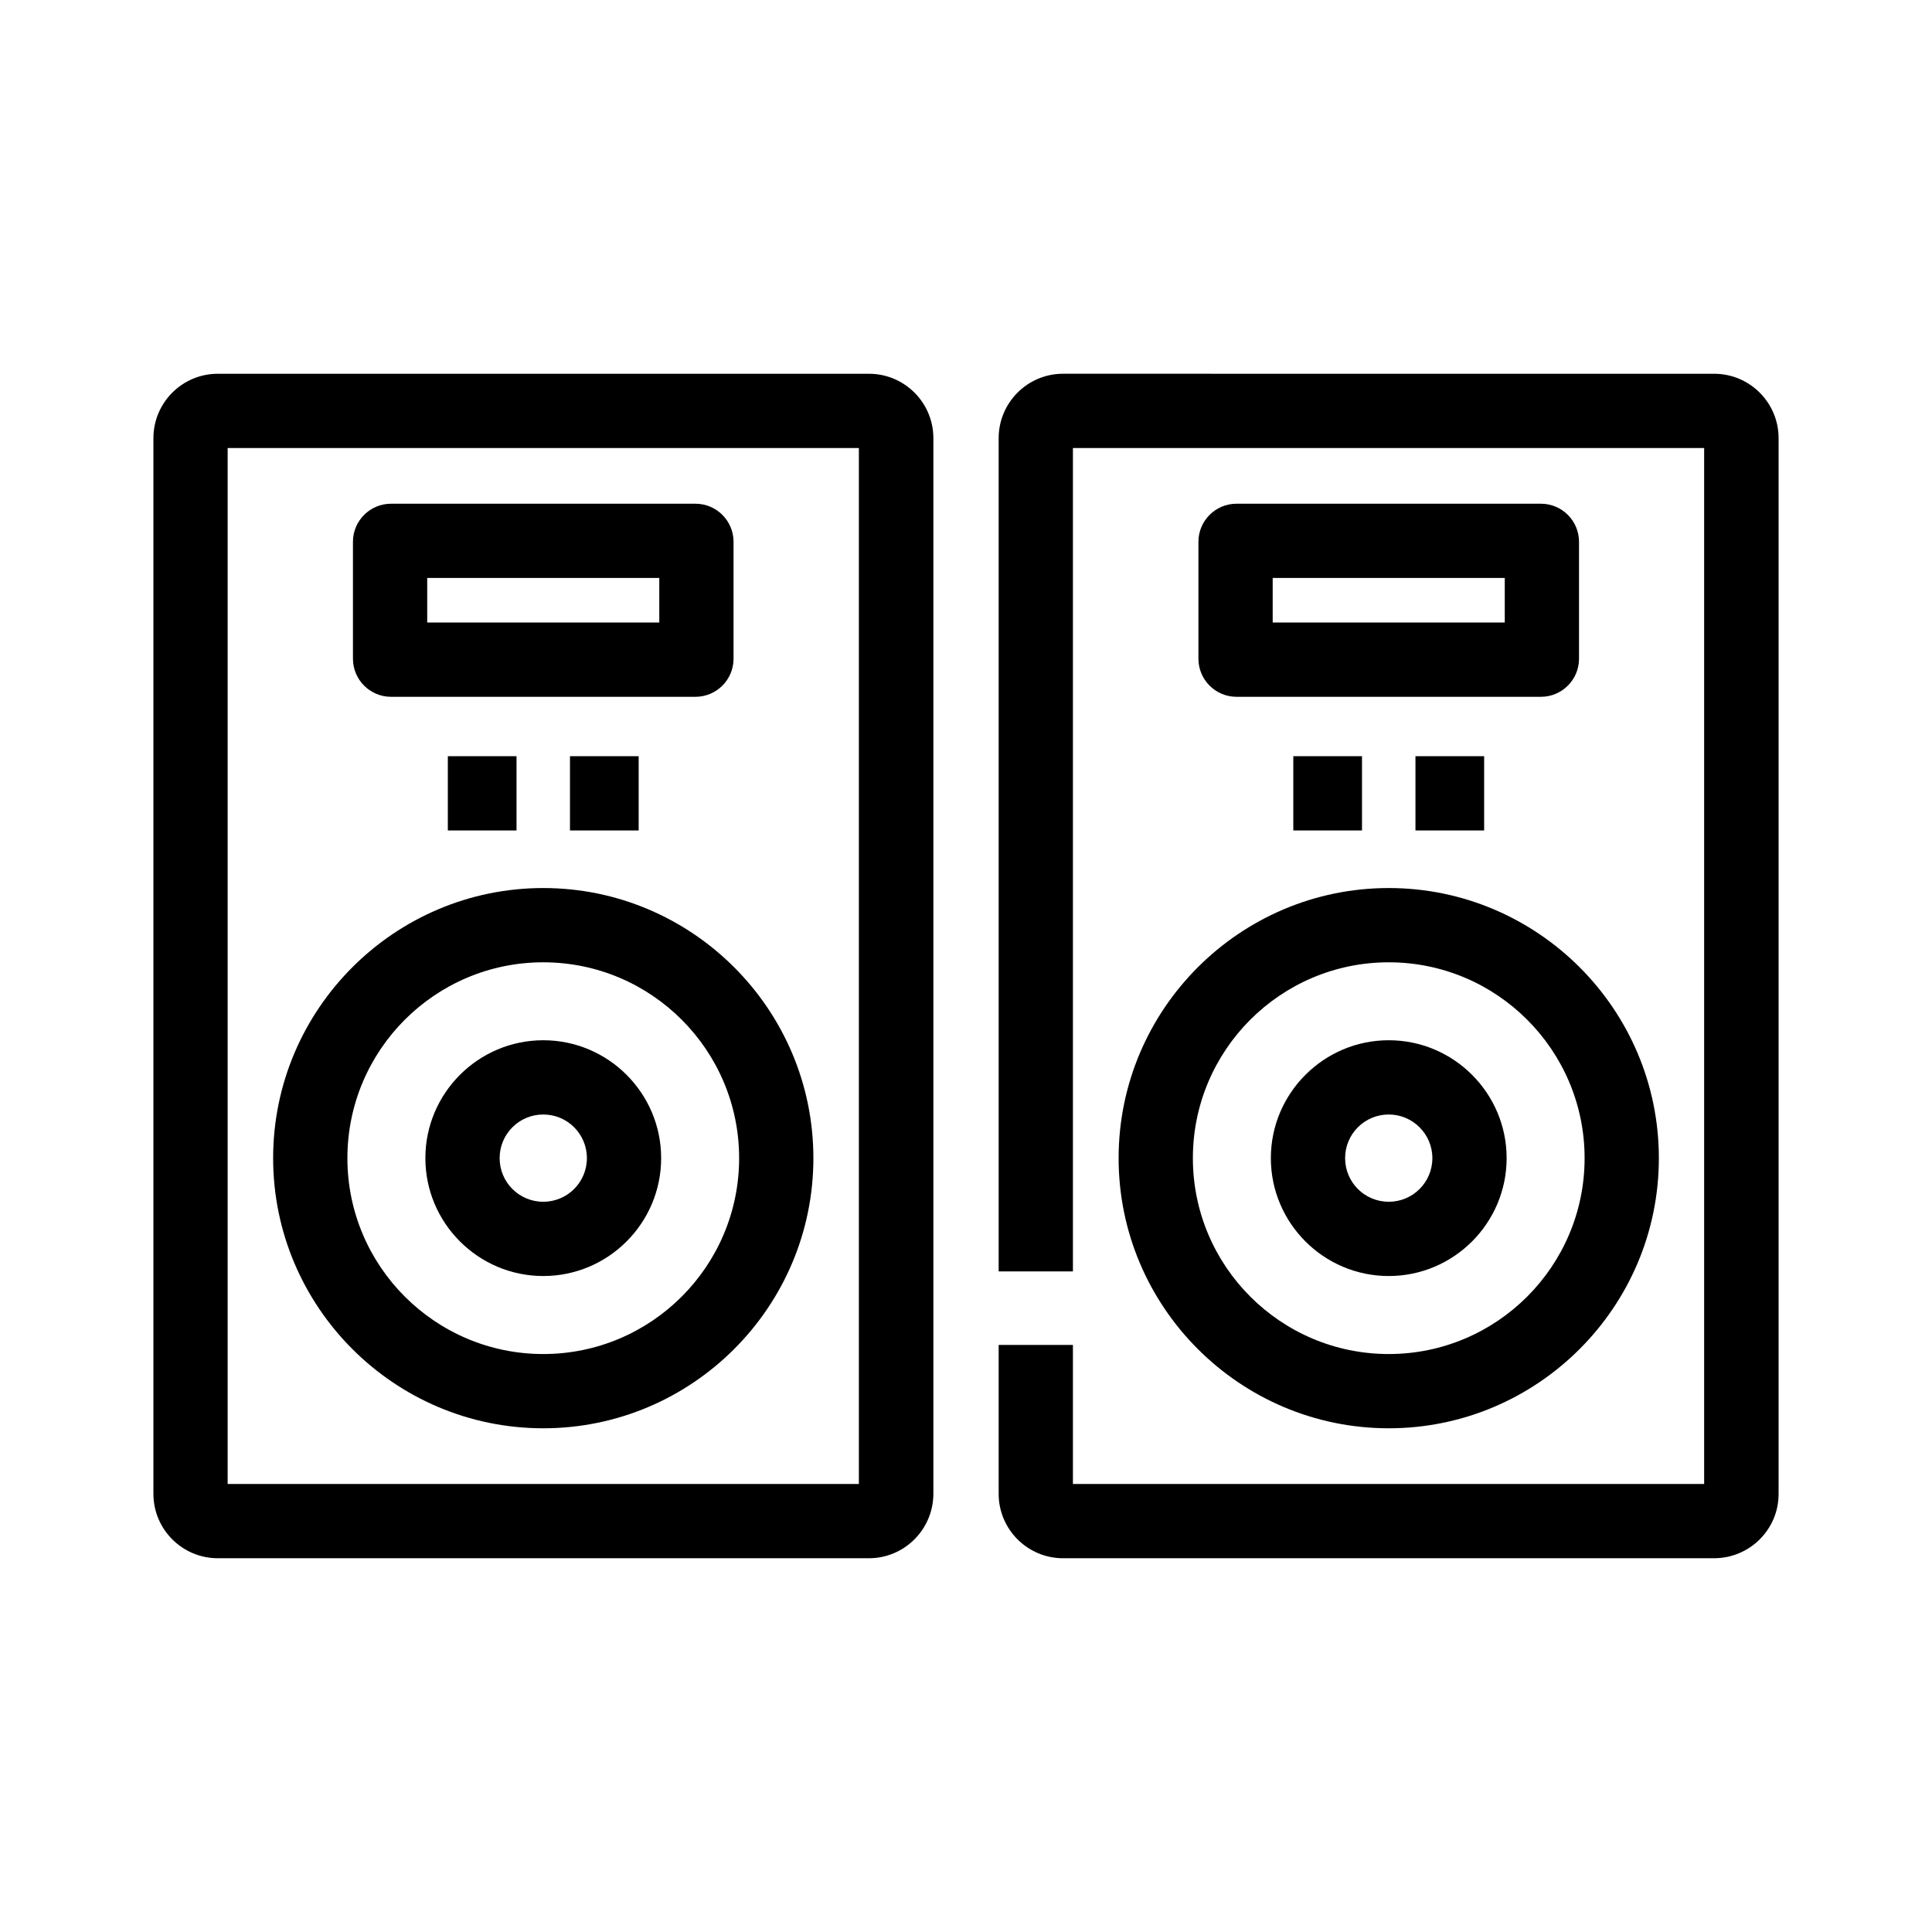
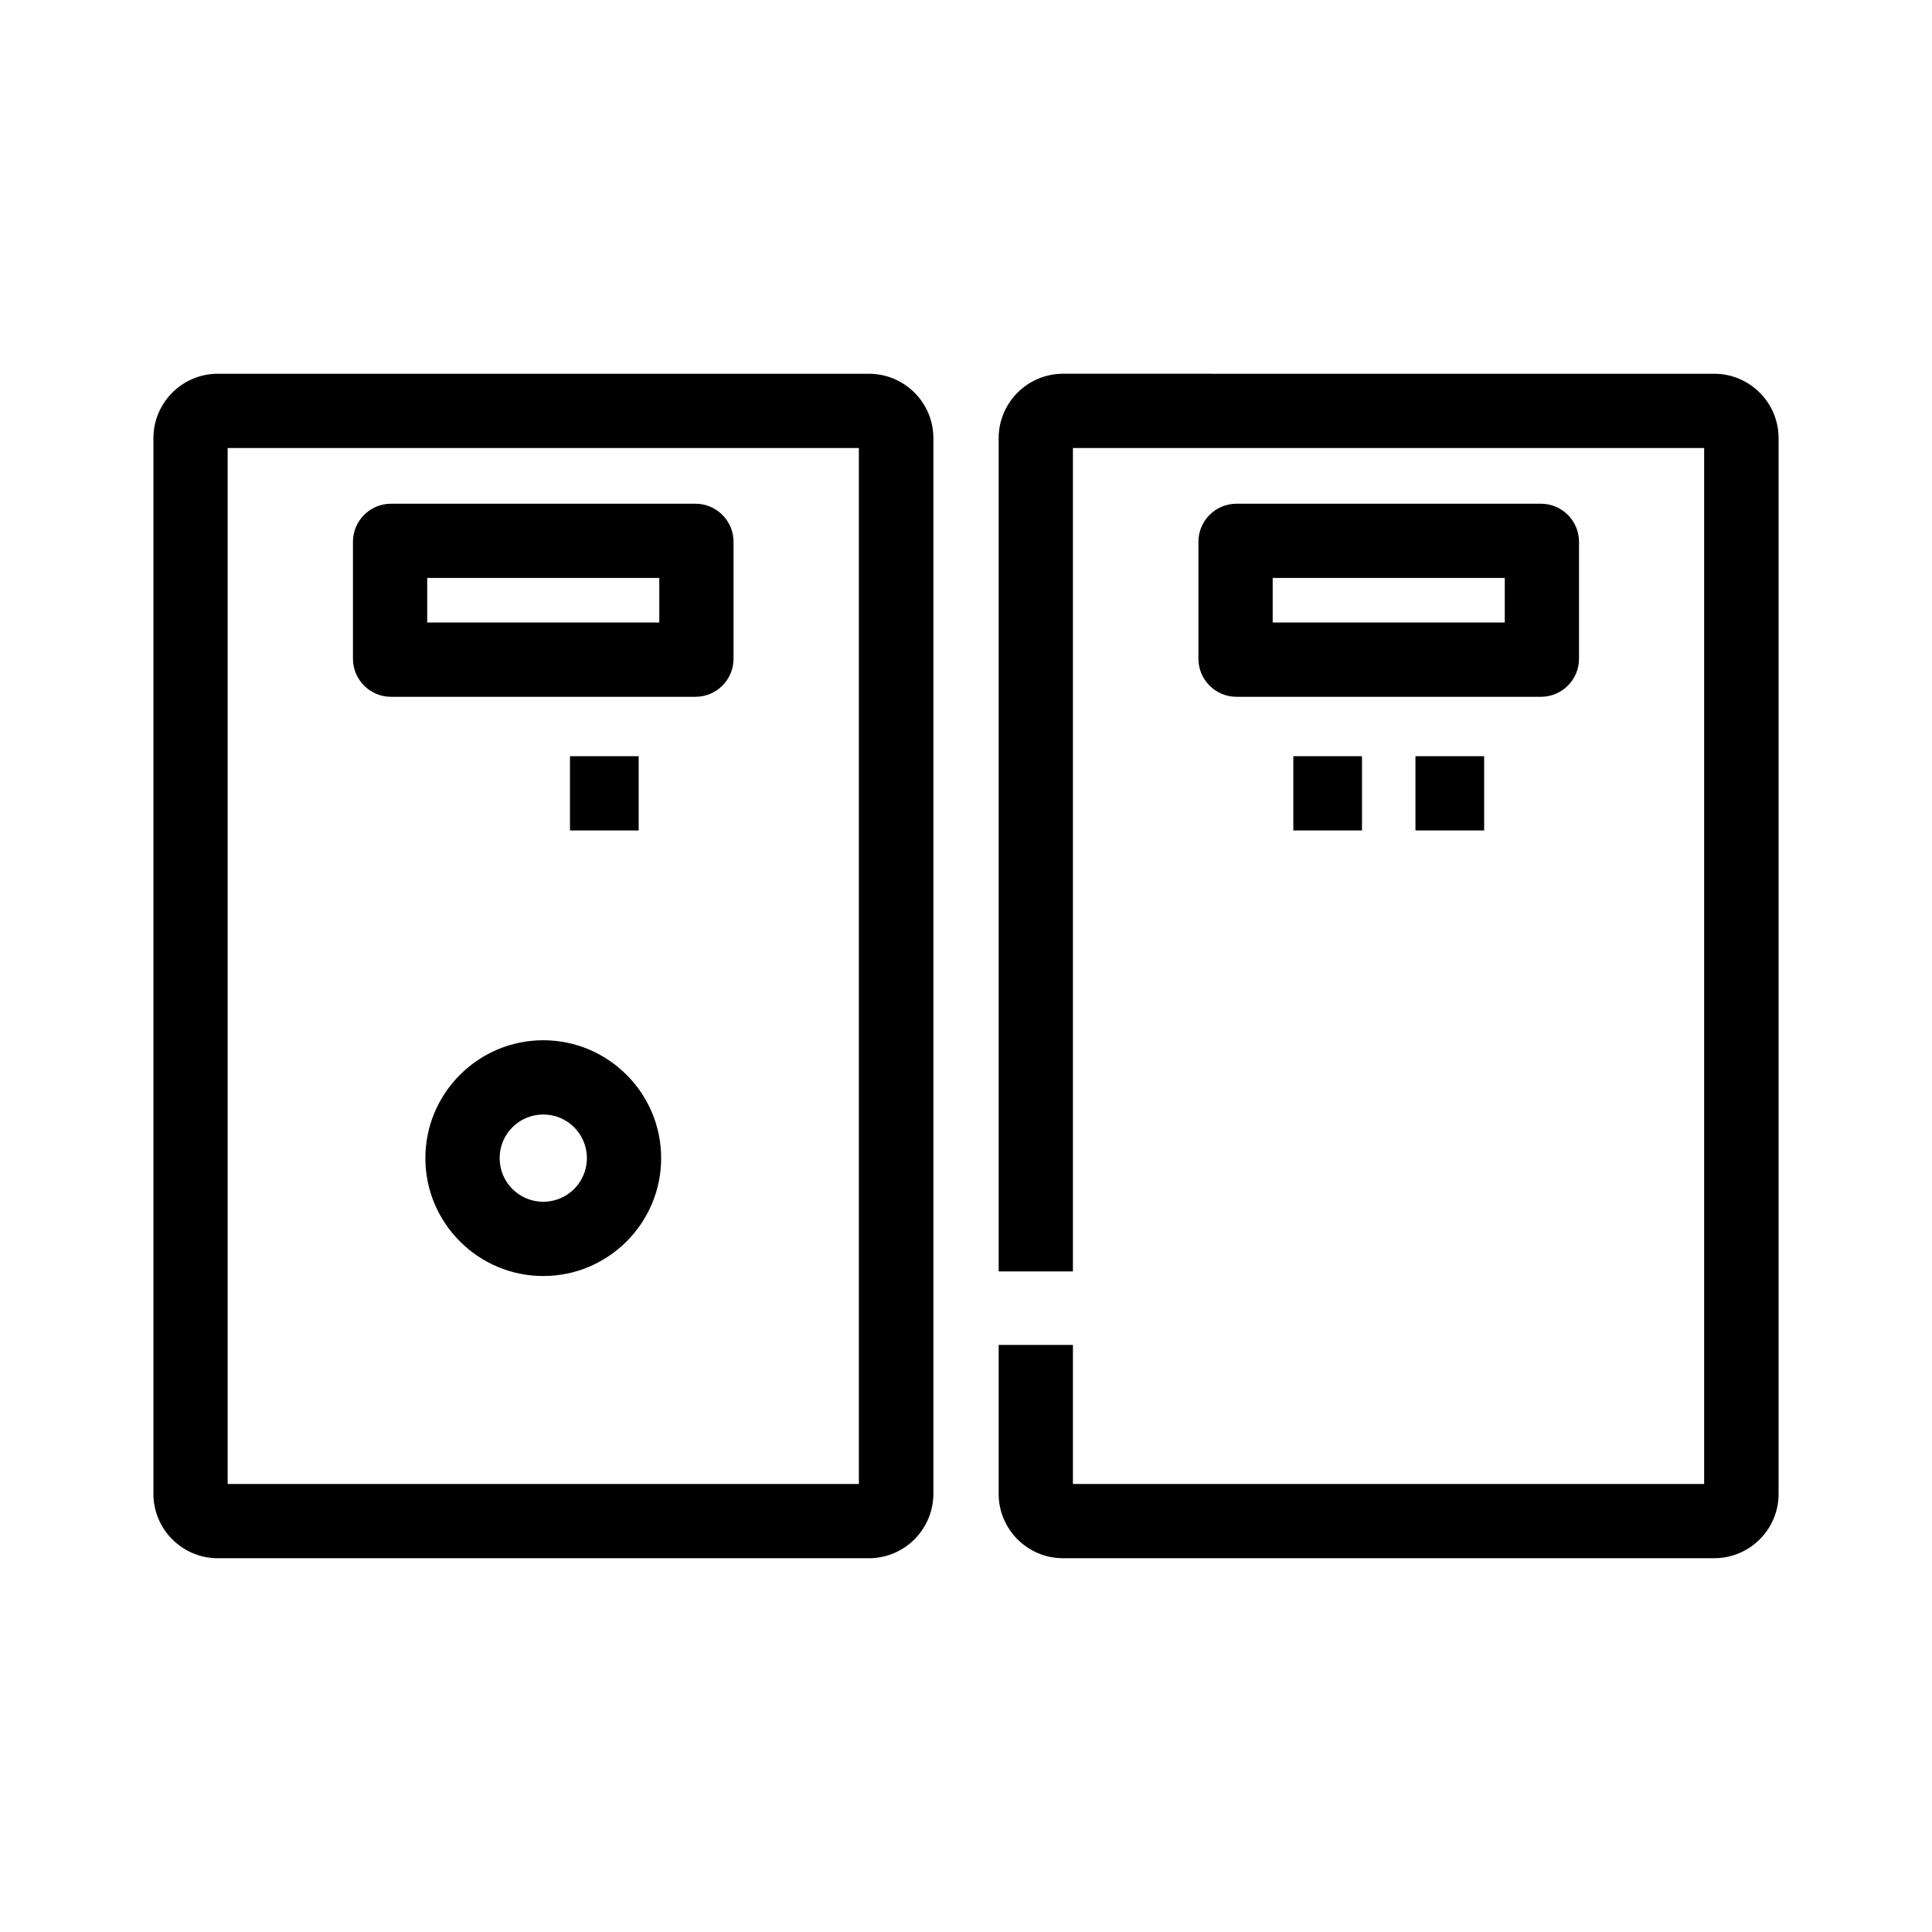
<svg xmlns="http://www.w3.org/2000/svg" fill="#000000" width="800px" height="800px" version="1.1" viewBox="144 144 512 512">
  <g>
    <path d="m374.27 556.95h-172.54c-9.398 0-17.074-7.625-17.074-17.074v-279.75c0-9.398 7.625-17.074 17.074-17.074h172.55c9.398 0 17.074 7.625 17.074 17.074v279.8c-0.055 9.398-7.68 17.023-17.078 17.023zm-169.94-19.68h167.28v-274.54h-167.28z" />
-     <path d="m287.97 522.51c-39.457 0-71.586-32.129-71.586-71.586 0-39.461 32.129-71.586 71.586-71.586s71.586 32.129 71.586 71.586-32.125 71.586-71.586 71.586zm0-123.49c-28.633 0-51.906 23.273-51.906 51.906s23.273 51.906 51.906 51.906 51.906-23.273 51.906-51.906c0-28.637-23.27-51.906-51.906-51.906z" />
    <path d="m328.31 328.66h-80.688c-5.559 0-10.086-4.527-10.086-10.086v-30.996c0-5.559 4.527-10.086 10.086-10.086h80.688c5.559 0 10.086 4.527 10.086 10.086v30.996c0 5.559-4.523 10.086-10.086 10.086zm-71.094-19.684h61.5v-11.809h-61.5z" />
    <path d="m598.27 556.95h-172.54c-9.398 0-17.074-7.625-17.074-17.074v-39.457h19.68v36.852h167.28v-274.54h-167.28v218.2h-19.68v-220.81c0-9.398 7.625-17.074 17.074-17.074l172.54 0.004c9.398 0 17.074 7.625 17.074 17.074v279.8c0 9.395-7.676 17.02-17.074 17.02z" />
    <path d="m287.97 482.16c-17.219 0-31.242-14.023-31.242-31.242s14.023-31.242 31.242-31.242 31.242 14.023 31.242 31.242-14.02 31.242-31.242 31.242zm0-42.805c-6.394 0-11.562 5.164-11.562 11.562 0 6.394 5.164 11.562 11.562 11.562 6.394 0 11.562-5.164 11.562-11.562s-5.164-11.562-11.562-11.562z" />
-     <path d="m512.03 522.51c-39.457 0-71.586-32.129-71.586-71.586 0-39.461 32.129-71.586 71.586-71.586 39.457 0 71.586 32.129 71.586 71.586s-32.129 71.586-71.586 71.586zm0-123.49c-28.633 0-51.906 23.273-51.906 51.906s23.273 51.906 51.906 51.906c28.633 0 51.906-23.273 51.906-51.906 0-28.637-23.273-51.906-51.906-51.906z" />
-     <path d="m512.03 482.16c-17.219 0-31.242-14.023-31.242-31.242s14.023-31.242 31.242-31.242 31.242 14.023 31.242 31.242-14.023 31.242-31.242 31.242zm0-42.805c-6.394 0-11.562 5.164-11.562 11.562 0 6.394 5.164 11.562 11.562 11.562 6.394 0 11.562-5.164 11.562-11.562s-5.215-11.562-11.562-11.562z" />
    <path d="m552.37 328.66h-80.688c-5.559 0-10.086-4.527-10.086-10.086v-30.996c0-5.559 4.527-10.086 10.086-10.086h80.688c5.559 0 10.086 4.527 10.086 10.086v30.996c0 5.559-4.527 10.086-10.086 10.086zm-71.094-19.684h61.5v-11.809h-61.5z" />
-     <path d="m262.68 344.4h18.203v19.68h-18.203z" />
    <path d="m295.05 344.4h18.203v19.68h-18.203z" />
    <path d="m486.74 344.4h18.203v19.68h-18.203z" />
    <path d="m519.11 344.4h18.203v19.68h-18.203z" />
  </g>
</svg>